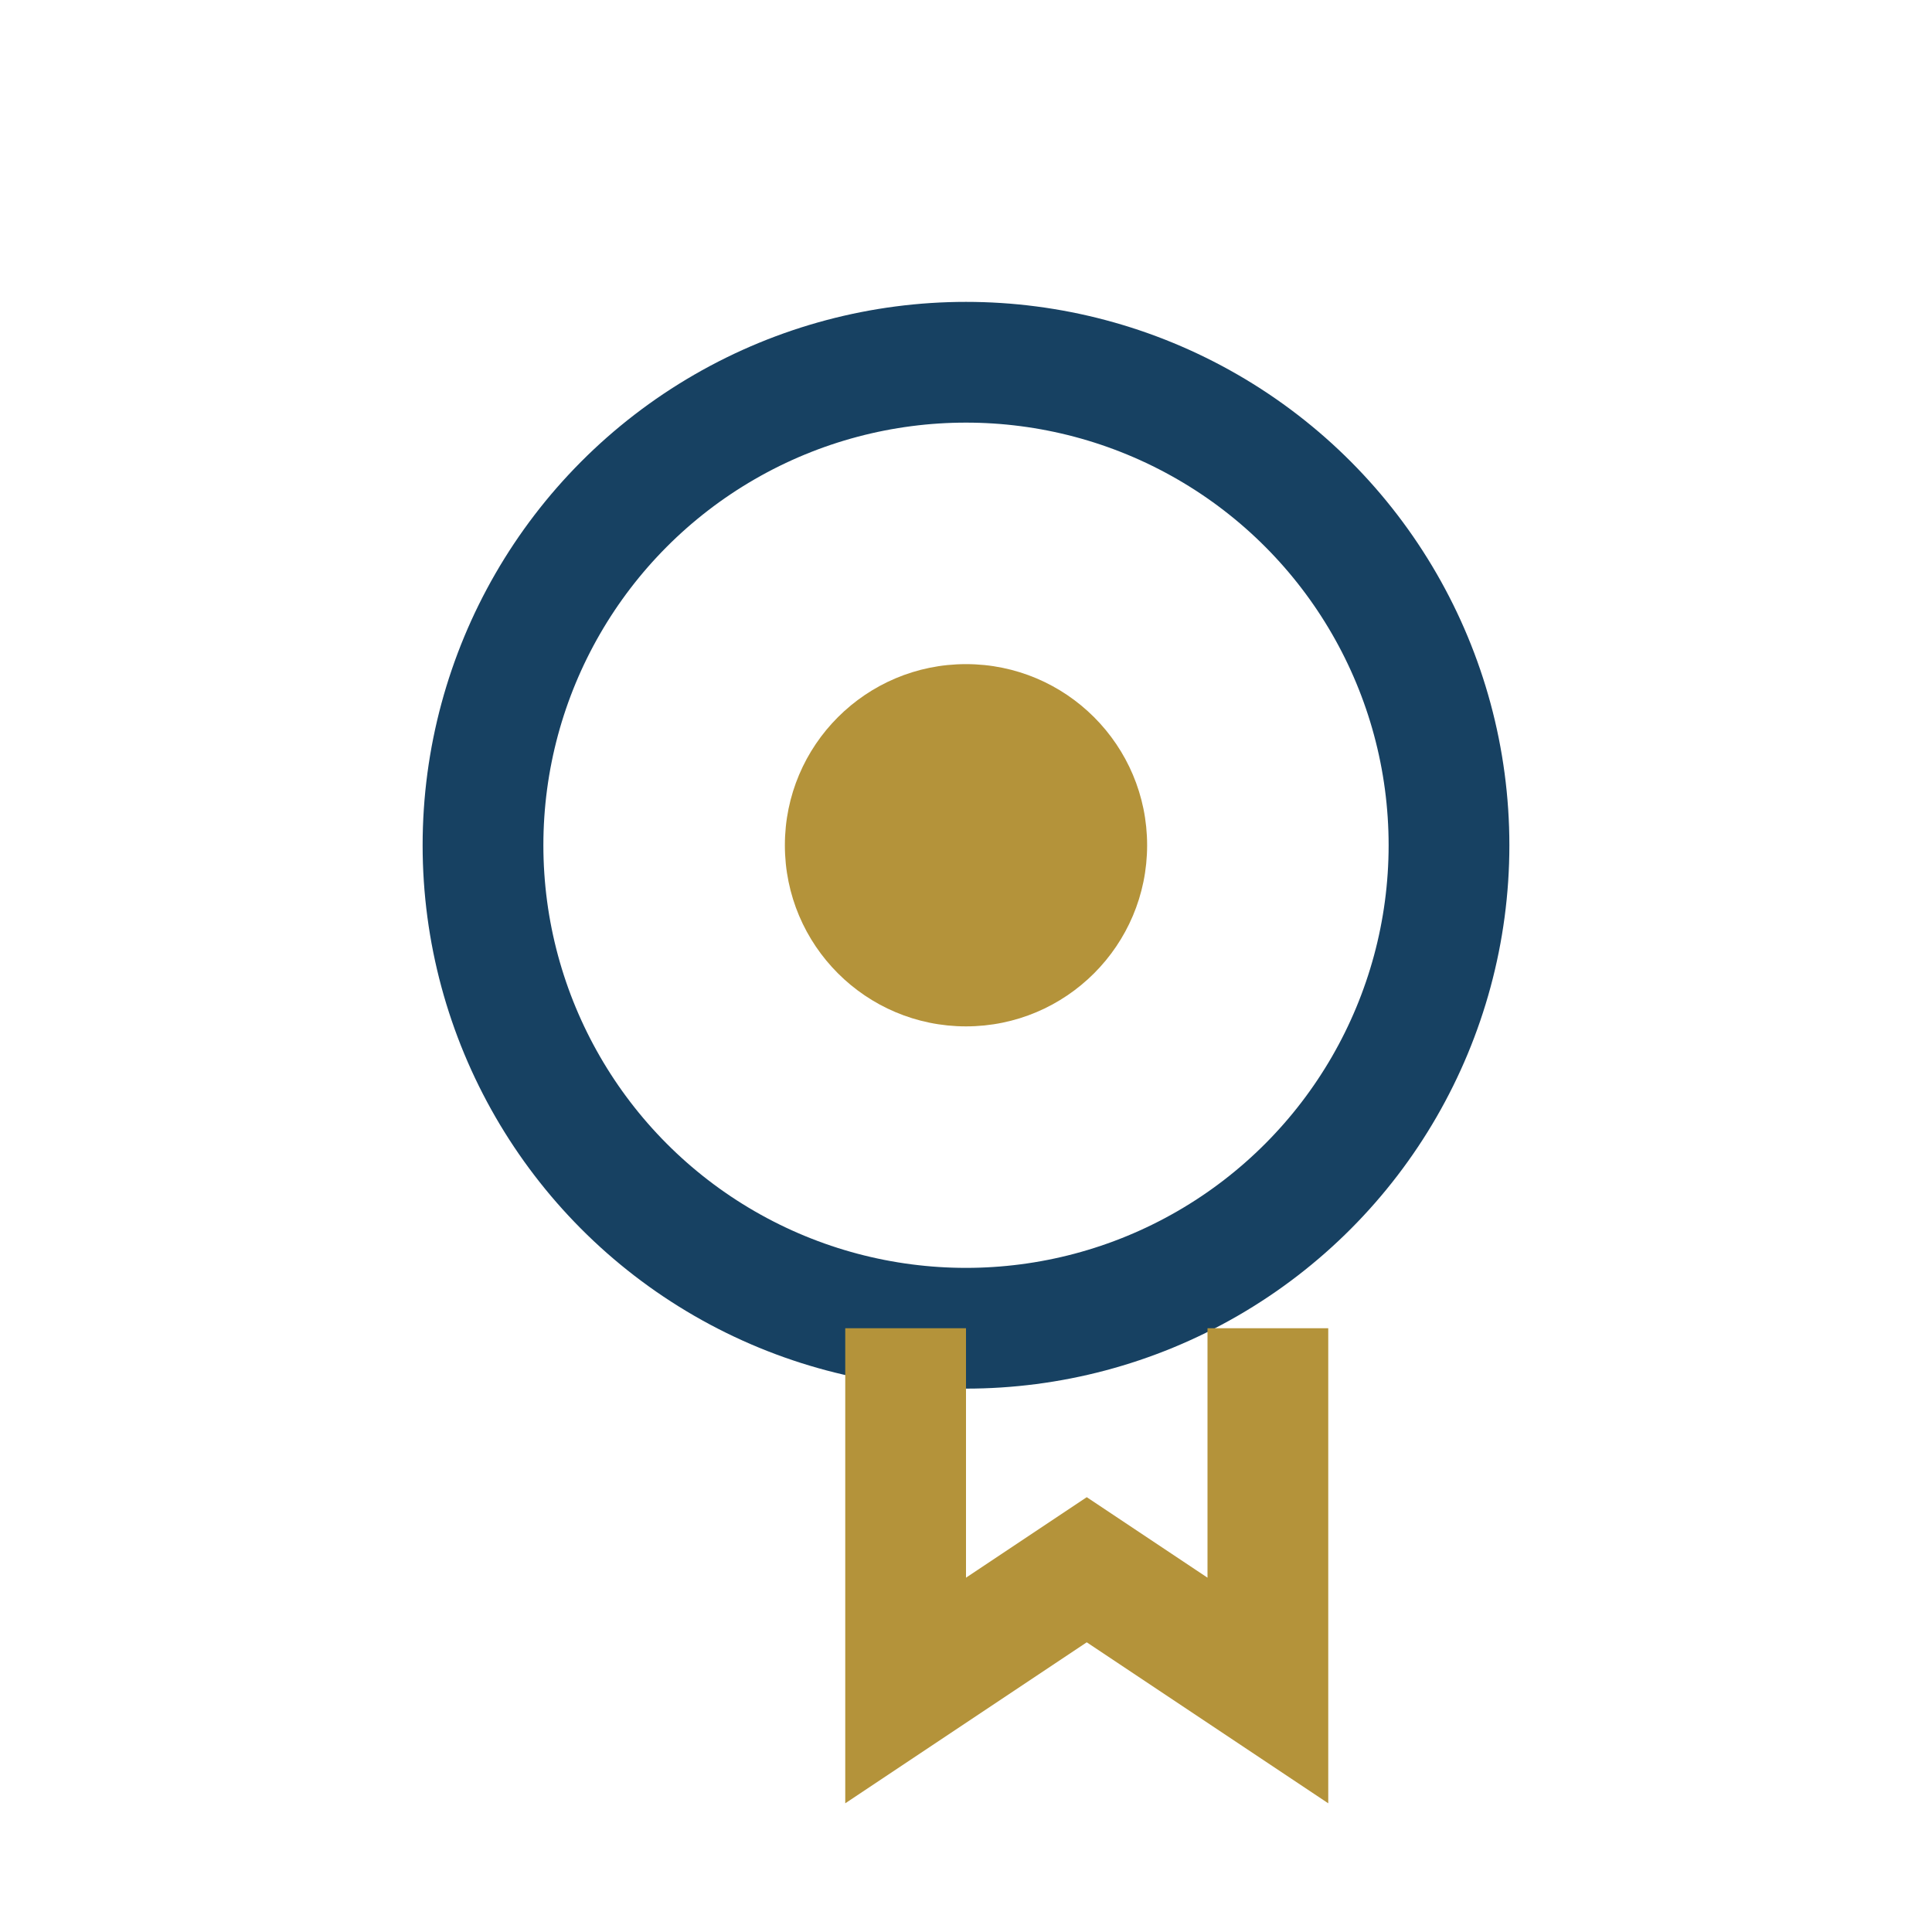
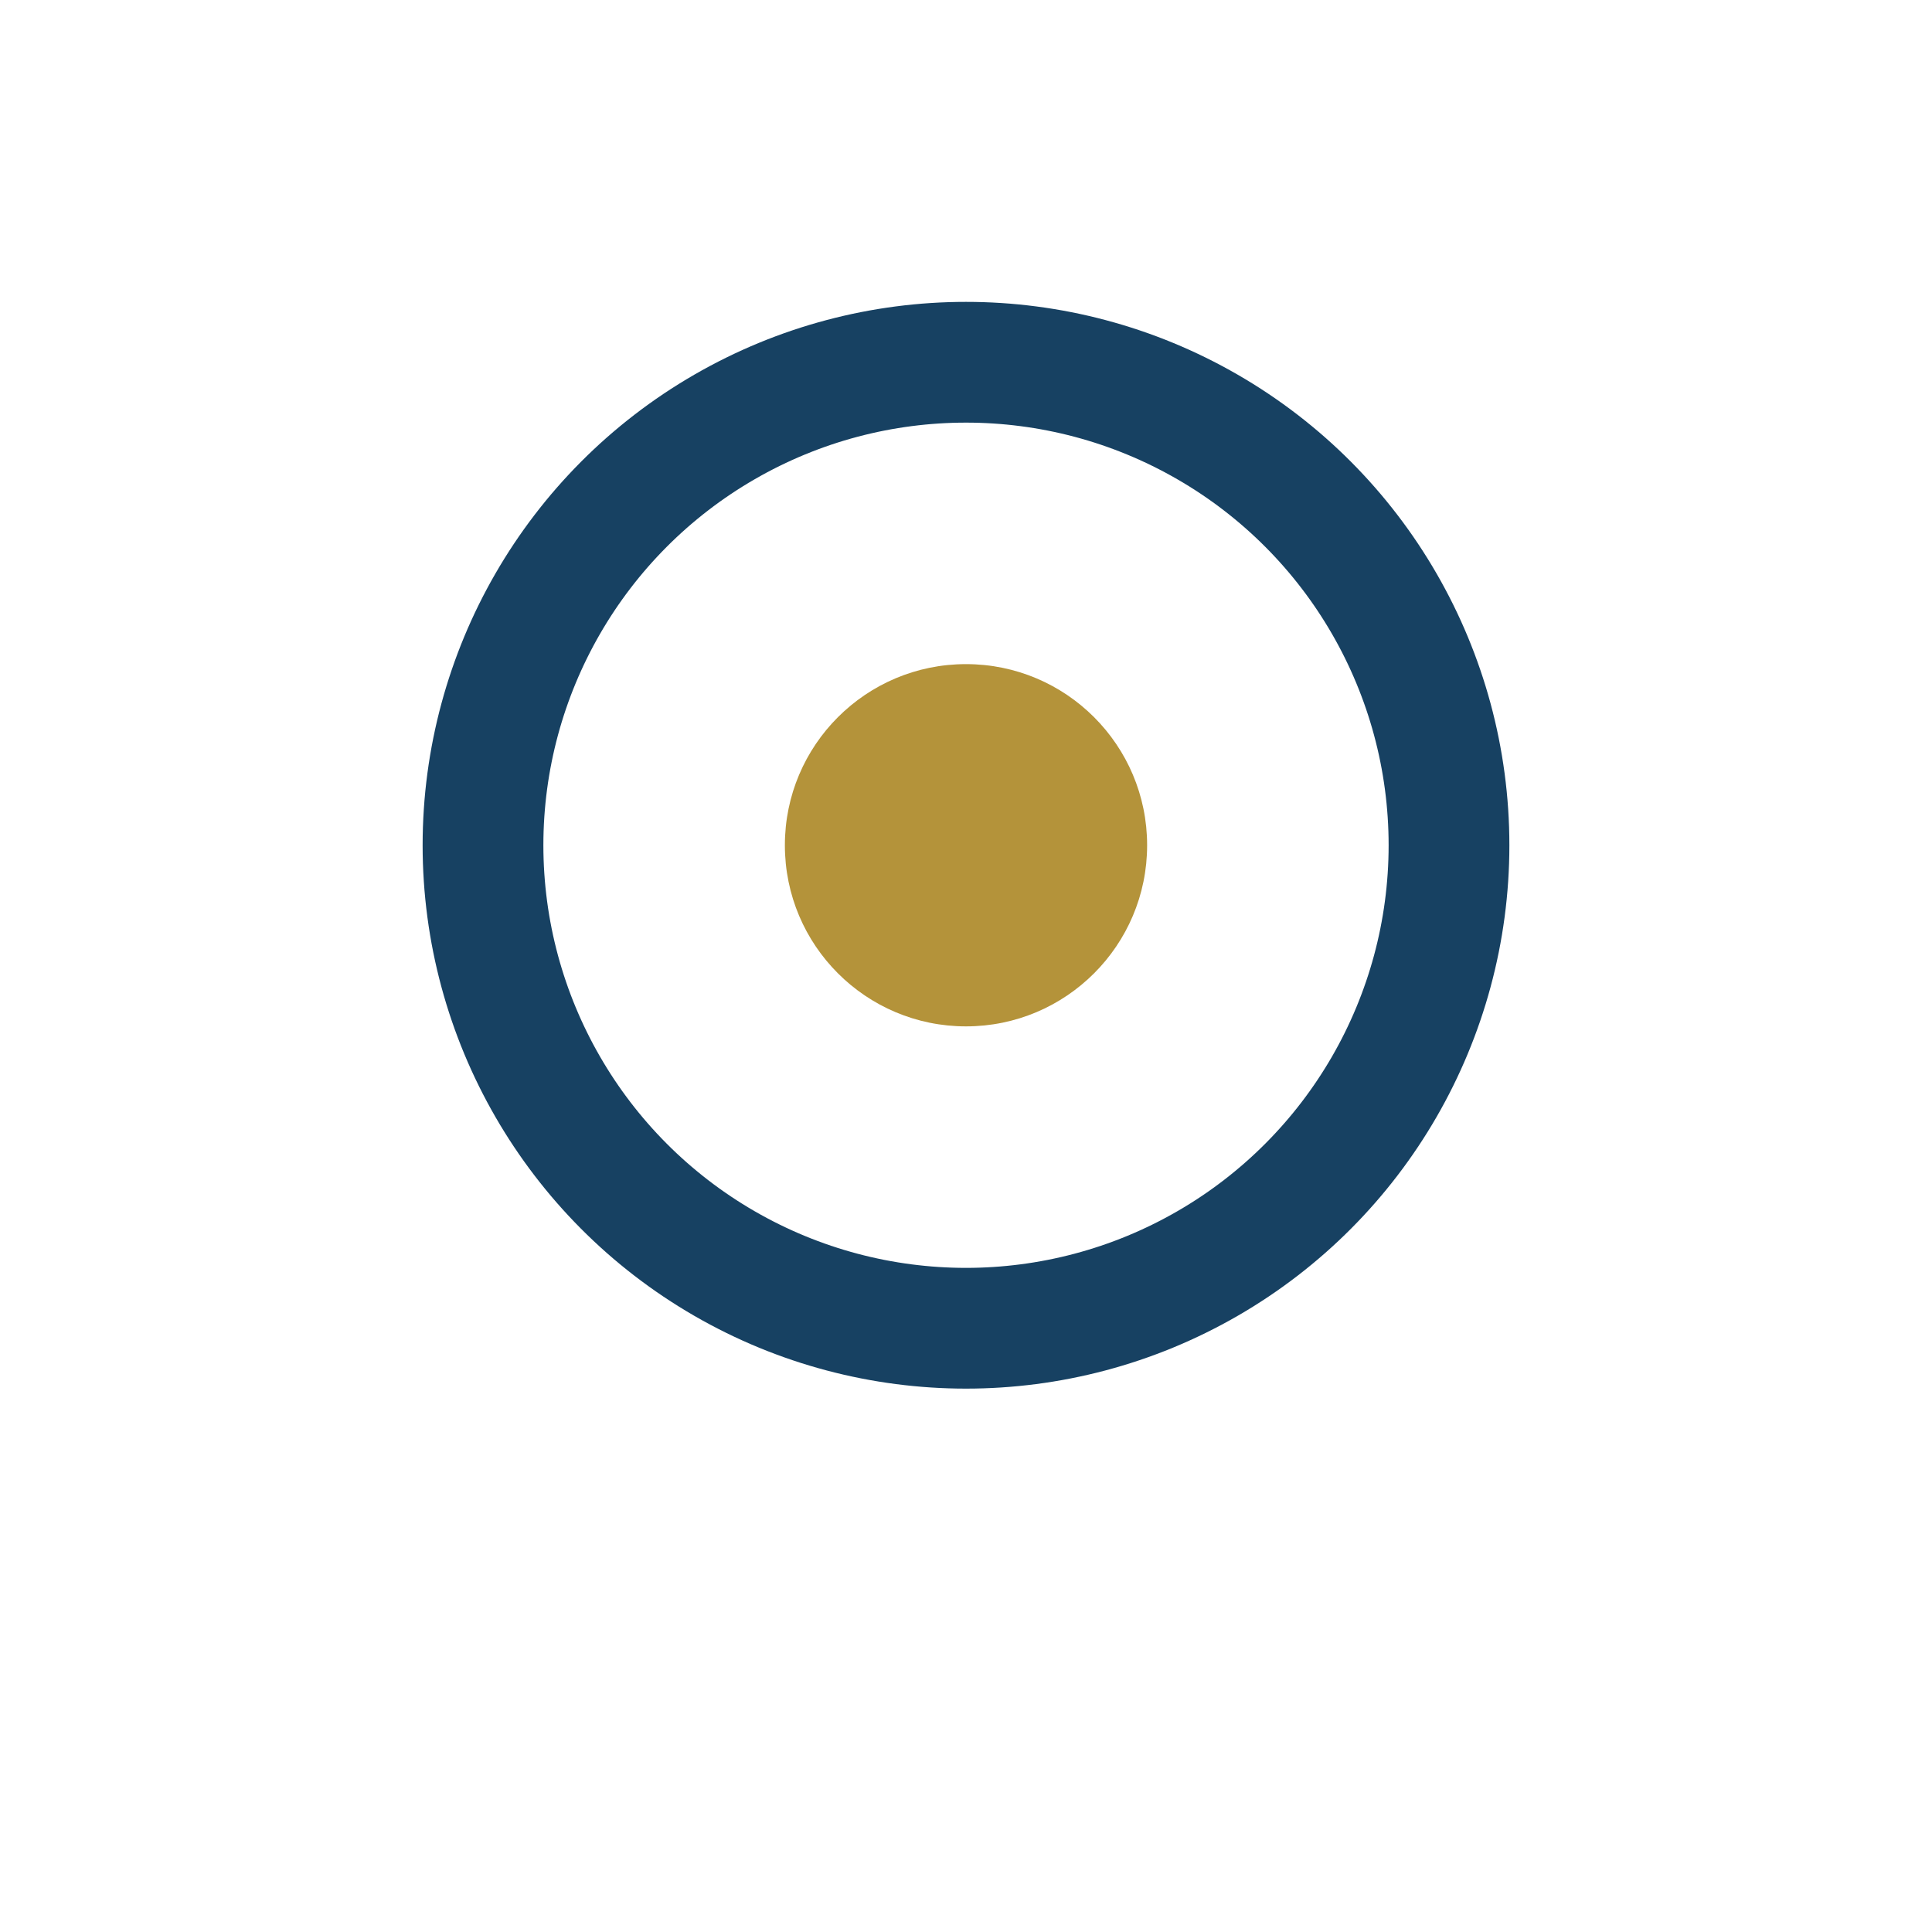
<svg xmlns="http://www.w3.org/2000/svg" width="32" height="32" viewBox="0 0 32 32">
  <circle cx="16" cy="14" r="8" fill="none" stroke="#174162" stroke-width="2" />
-   <path d="M15 22v6l3-2 3 2v-6" fill="none" stroke="#B4933A" stroke-width="2" />
  <circle cx="16" cy="14" r="3" fill="#B4933A" />
</svg>